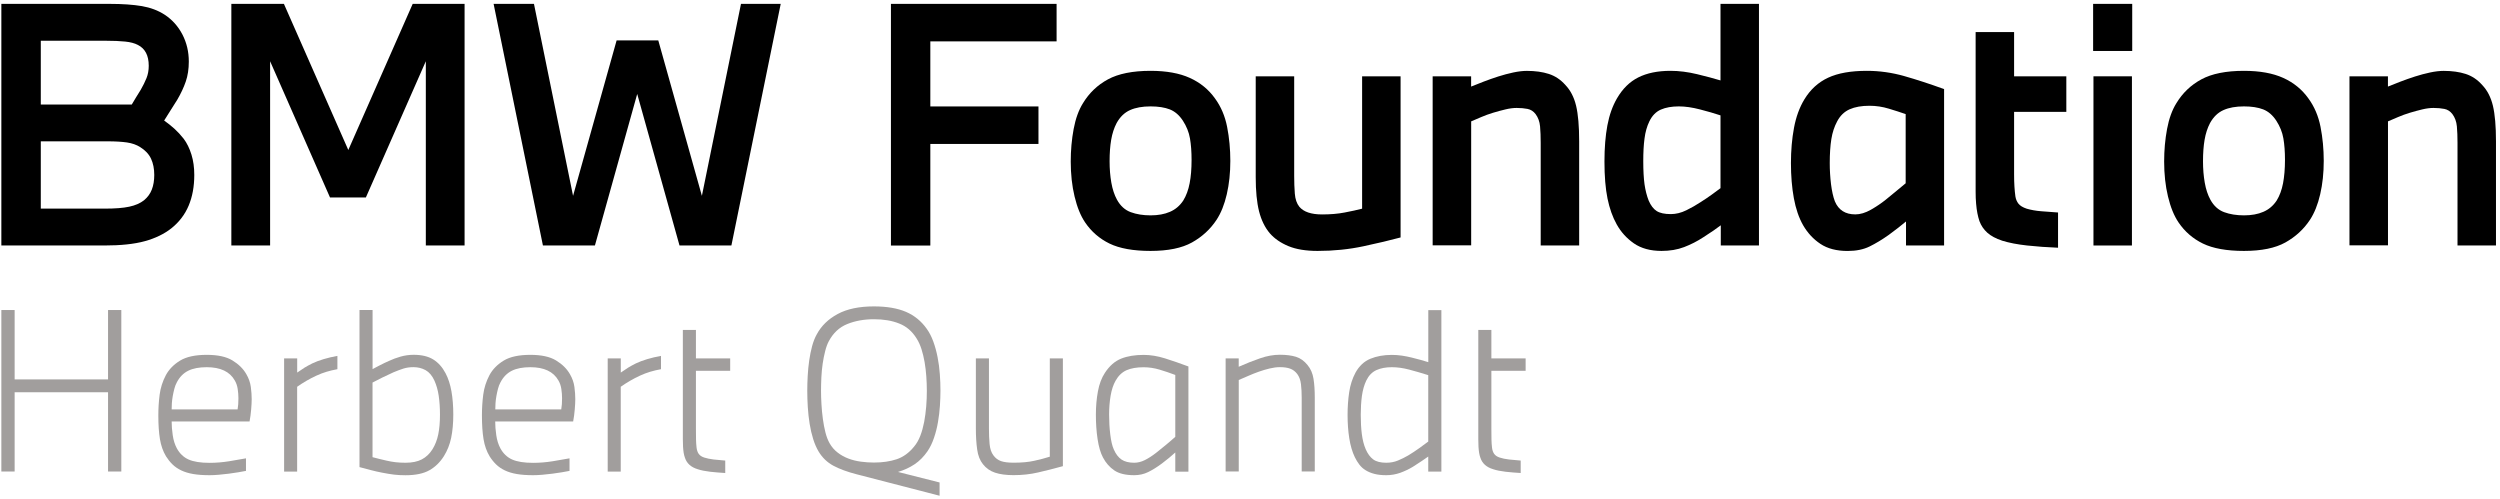
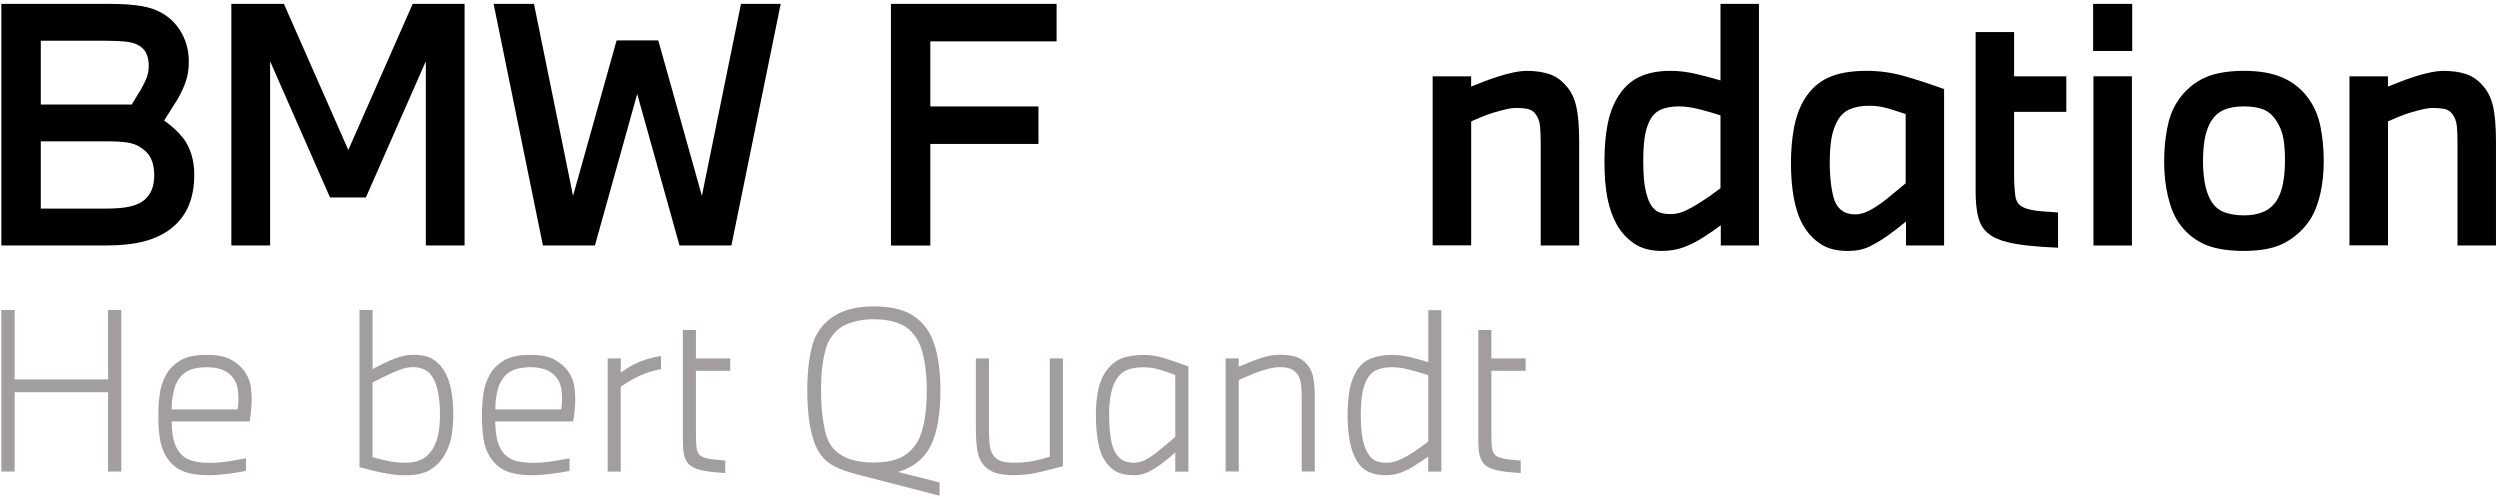
<svg xmlns="http://www.w3.org/2000/svg" width="516" height="103" viewBox="0 0 516 103" fill="none">
  <path d="M0.28 0.8H22.63C25.28 0.8 27.49 0.96 29.28 1.26C31.07 1.57 32.64 2.16 34.01 3.05C35.55 4.07 36.76 5.42 37.65 7.12C38.53 8.82 38.97 10.68 38.97 12.71C38.97 14.25 38.76 15.63 38.34 16.84C37.92 18.05 37.34 19.3 36.59 20.58C36.1 21.33 35.63 22.08 35.17 22.83C34.71 23.58 34.28 24.26 33.88 24.88C34.63 25.41 35.33 25.97 36 26.57C36.66 27.17 37.3 27.86 37.92 28.65C38.58 29.53 39.11 30.61 39.51 31.89C39.91 33.17 40.1 34.58 40.1 36.12C40.1 38.5 39.71 40.61 38.94 42.44C38.17 44.27 36.99 45.82 35.4 47.1C33.9 48.29 32.06 49.18 29.88 49.78C27.7 50.38 24.91 50.67 21.51 50.67H0.28V0.8ZM27.2 21.57C27.46 21.13 27.76 20.63 28.09 20.08C28.42 19.53 28.74 19.01 29.05 18.53C29.53 17.69 29.93 16.89 30.24 16.12C30.55 15.35 30.7 14.5 30.7 13.57C30.7 11.45 29.95 10.02 28.45 9.27C27.79 8.92 26.92 8.69 25.84 8.58C24.76 8.47 23.43 8.41 21.84 8.41H8.42V21.57H27.2ZM21.65 43.06C23.77 43.06 25.44 42.93 26.68 42.66C27.91 42.4 28.93 41.96 29.72 41.34C30.47 40.72 31.01 39.98 31.34 39.12C31.67 38.26 31.84 37.26 31.84 36.11C31.84 34.83 31.62 33.72 31.18 32.77C30.74 31.82 29.99 31.02 28.93 30.36C28.18 29.88 27.27 29.56 26.19 29.4C25.11 29.25 23.8 29.17 22.26 29.17H8.42V43.06H21.65Z" fill="black" />
  <path d="M47.75 50.67V0.8H58.6L71.89 30.96L85.18 0.8H95.89V50.67H87.89V12.64L75.52 40.75H68.11L55.75 12.64V50.67H47.75Z" fill="black" />
  <path d="M112.06 50.67L101.88 0.8H110.21L118.28 40.42L127.27 8.34H135.87L144.87 40.42L152.94 0.8H161.14L150.96 50.67H140.25L131.52 19.39L122.79 50.67H112.06Z" fill="black" />
  <path d="M183.89 50.67V0.8H218.08V8.54H192.02V21.97H214.34V29.71H192.02V50.68H183.89V50.67Z" fill="black" />
-   <path d="M237.48 14.62C240.74 14.62 243.44 15.11 245.58 16.08C247.72 17.05 249.45 18.46 250.77 20.31C252 21.99 252.84 23.95 253.28 26.2C253.72 28.45 253.94 30.79 253.94 33.21C253.94 35.68 253.7 37.97 253.21 40.09C252.72 42.21 252.02 43.97 251.09 45.38C249.81 47.32 248.12 48.87 246.03 50.04C243.94 51.21 241.08 51.79 237.47 51.79C233.9 51.79 231.08 51.28 229 50.27C226.93 49.26 225.25 47.8 223.97 45.91C223.04 44.54 222.32 42.76 221.79 40.55C221.26 38.35 221 35.94 221 33.34C221 31 221.2 28.77 221.6 26.63C222 24.49 222.64 22.72 223.52 21.31C224.8 19.19 226.52 17.55 228.68 16.38C230.84 15.21 233.78 14.62 237.48 14.62ZM237.48 21.96C235.8 21.96 234.39 22.21 233.25 22.72C232.1 23.23 231.18 24.12 230.47 25.4C229.94 26.41 229.57 27.56 229.35 28.84C229.13 30.12 229.02 31.6 229.02 33.27C229.02 34.86 229.14 36.34 229.38 37.7C229.62 39.07 230.01 40.24 230.54 41.21C231.24 42.49 232.19 43.35 233.38 43.79C234.57 44.23 235.94 44.45 237.48 44.45C239.02 44.45 240.36 44.21 241.48 43.72C242.6 43.24 243.52 42.46 244.22 41.4C244.84 40.39 245.28 39.2 245.54 37.83C245.81 36.46 245.94 34.85 245.94 33C245.94 31.32 245.83 29.85 245.61 28.57C245.39 27.29 244.9 26.08 244.16 24.93C243.41 23.78 242.51 23 241.45 22.58C240.39 22.17 239.07 21.96 237.48 21.96Z" fill="black" />
-   <path d="M289.08 49.01C286.96 49.58 284.41 50.19 281.41 50.83C278.41 51.47 275.26 51.79 271.95 51.79C269.52 51.79 267.52 51.46 265.93 50.8C264.34 50.14 263.06 49.26 262.09 48.15C261.08 46.96 260.34 45.45 259.87 43.62C259.41 41.79 259.18 39.44 259.18 36.58V15.75H267.12V36.32C267.12 37.6 267.16 38.81 267.25 39.96C267.34 41.11 267.65 42.01 268.18 42.67C269.06 43.73 270.63 44.26 272.88 44.26C274.6 44.26 276.15 44.13 277.54 43.86C278.93 43.6 280.13 43.33 281.14 43.07V15.75H289.08V49.01Z" fill="black" />
  <path d="M295.7 50.67V15.75H303.64V17.87C304.39 17.56 305.25 17.22 306.22 16.85C307.19 16.48 308.19 16.12 309.23 15.79C310.27 15.46 311.3 15.18 312.34 14.96C313.38 14.74 314.31 14.63 315.15 14.63C316.87 14.63 318.38 14.84 319.68 15.26C320.98 15.68 322.12 16.44 323.09 17.54C324.15 18.64 324.89 20.08 325.31 21.84C325.73 23.6 325.94 26.05 325.94 29.18V50.67H318V29.5C318 28.22 317.96 27.09 317.87 26.09C317.78 25.1 317.47 24.25 316.94 23.54C316.5 22.97 315.95 22.61 315.29 22.48C314.63 22.35 313.88 22.28 313.04 22.28C312.33 22.28 311.56 22.38 310.73 22.58C309.89 22.78 309.04 23.01 308.18 23.27C307.32 23.53 306.5 23.83 305.73 24.16C304.96 24.49 304.26 24.79 303.65 25.05V50.64H295.7V50.67Z" fill="black" />
  <path d="M355.17 50.67V46.5C354.38 47.12 353.19 47.93 351.6 48.95C350.32 49.79 348.99 50.47 347.6 51C346.21 51.53 344.66 51.79 342.94 51.79C340.65 51.79 338.75 51.27 337.25 50.24C335.75 49.2 334.56 47.89 333.68 46.3C332.84 44.8 332.21 43.03 331.79 40.98C331.37 38.93 331.16 36.38 331.16 33.34C331.16 30.52 331.36 28.04 331.76 25.9C332.16 23.76 332.82 21.9 333.74 20.31C334.89 18.33 336.35 16.88 338.14 15.98C339.93 15.08 342.14 14.62 344.79 14.62C346.55 14.62 348.38 14.85 350.28 15.31C352.18 15.77 353.79 16.2 355.11 16.6V0.8H363.05V50.67H355.17ZM355.1 23.81C353.91 23.41 352.51 23.01 350.9 22.59C349.29 22.17 347.83 21.96 346.5 21.96C345.05 21.96 343.81 22.18 342.8 22.62C341.79 23.06 340.99 23.88 340.42 25.07C339.93 26.08 339.6 27.25 339.43 28.58C339.25 29.9 339.17 31.47 339.17 33.28C339.17 35.22 339.26 36.81 339.43 38.04C339.61 39.27 339.89 40.4 340.29 41.41C340.73 42.43 341.28 43.14 341.94 43.56C342.6 43.98 343.57 44.19 344.85 44.19C345.91 44.19 346.98 43.93 348.06 43.4C349.14 42.87 350.14 42.3 351.07 41.68C351.91 41.15 352.66 40.64 353.32 40.16C353.98 39.68 354.58 39.23 355.11 38.84V23.81H355.1Z" fill="black" />
  <path d="M393.4 50.67V45.71C392.47 46.5 391.28 47.43 389.83 48.49C388.46 49.46 387.15 50.25 385.89 50.87C384.63 51.49 383.12 51.8 381.36 51.8C379.07 51.8 377.19 51.31 375.74 50.34C374.28 49.37 373.09 48.09 372.17 46.5C371.29 44.96 370.65 43.09 370.25 40.91C369.85 38.73 369.65 36.31 369.65 33.67C369.65 31.07 369.86 28.64 370.28 26.39C370.7 24.14 371.41 22.18 372.43 20.5C373.66 18.47 375.3 16.98 377.32 16.04C379.35 15.09 382.02 14.62 385.32 14.62C387.92 14.62 390.5 14.98 393.06 15.71C395.62 16.44 398.35 17.33 401.26 18.39V50.66H393.4V50.67ZM393.33 23.55C392.32 23.2 391.16 22.82 389.86 22.43C388.56 22.03 387.22 21.83 385.86 21.83C384.23 21.83 382.86 22.07 381.76 22.56C380.66 23.05 379.8 23.88 379.18 25.07C378.61 26.13 378.21 27.34 377.99 28.71C377.77 30.08 377.66 31.73 377.66 33.67C377.66 35.12 377.75 36.57 377.92 38C378.1 39.43 378.36 40.61 378.71 41.54C379.46 43.35 380.87 44.25 382.94 44.25C383.95 44.25 385.02 43.93 386.15 43.29C387.27 42.65 388.3 41.96 389.23 41.21C389.98 40.59 390.71 40 391.41 39.42C392.11 38.85 392.75 38.32 393.33 37.83V23.55Z" fill="black" />
  <path d="M424.77 51.13C422.52 51.04 420.39 50.89 418.39 50.67C416.38 50.45 414.67 50.12 413.26 49.68C411.94 49.24 410.91 48.69 410.18 48.03C409.45 47.37 408.91 46.58 408.56 45.65C408.38 45.12 408.24 44.57 408.13 44C408.02 43.43 407.93 42.78 407.87 42.05C407.8 41.32 407.77 40.49 407.77 39.54C407.77 38.59 407.77 37.48 407.77 36.2V6.62H415.71V15.75H426.49V23.09H415.71V35.92C415.71 36.94 415.73 37.79 415.78 38.5C415.82 39.21 415.89 39.89 415.98 40.55C416.07 41.12 416.28 41.62 416.61 42.04C416.94 42.46 417.5 42.8 418.3 43.07C419.18 43.33 420.18 43.51 421.31 43.6C422.43 43.69 423.59 43.78 424.78 43.86V51.13H424.77Z" fill="black" />
  <path d="M432.02 10.52V0.8H440.09V10.52H432.02ZM432.09 50.67V15.75H440.03V50.67H432.09Z" fill="black" />
  <path d="M463.16 14.62C466.42 14.62 469.12 15.11 471.26 16.08C473.4 17.05 475.13 18.46 476.45 20.31C477.68 21.99 478.52 23.95 478.96 26.2C479.4 28.45 479.62 30.79 479.62 33.21C479.62 35.68 479.38 37.97 478.89 40.09C478.4 42.21 477.7 43.97 476.77 45.38C475.49 47.32 473.8 48.87 471.71 50.04C469.62 51.21 466.76 51.79 463.15 51.79C459.58 51.79 456.76 51.28 454.68 50.27C452.61 49.26 450.93 47.8 449.65 45.91C448.72 44.54 448 42.76 447.47 40.55C446.94 38.35 446.68 35.94 446.68 33.34C446.68 31 446.88 28.77 447.28 26.63C447.68 24.49 448.32 22.72 449.2 21.31C450.48 19.19 452.2 17.55 454.36 16.38C456.52 15.21 459.45 14.62 463.16 14.62ZM463.16 21.96C461.48 21.96 460.07 22.21 458.93 22.72C457.78 23.23 456.86 24.12 456.15 25.4C455.62 26.41 455.25 27.56 455.03 28.84C454.81 30.12 454.7 31.6 454.7 33.27C454.7 34.86 454.82 36.34 455.06 37.7C455.3 39.07 455.69 40.24 456.22 41.21C456.92 42.49 457.87 43.35 459.06 43.79C460.25 44.23 461.62 44.45 463.16 44.45C464.7 44.45 466.04 44.21 467.16 43.72C468.28 43.24 469.2 42.46 469.9 41.4C470.52 40.39 470.96 39.2 471.22 37.83C471.48 36.46 471.62 34.85 471.62 33C471.62 31.32 471.51 29.85 471.29 28.57C471.07 27.29 470.58 26.08 469.84 24.93C469.09 23.78 468.19 23 467.13 22.58C466.07 22.17 464.74 21.96 463.16 21.96Z" fill="black" />
  <path d="M484.93 50.67V15.75H492.87V17.87C493.62 17.56 494.48 17.22 495.45 16.85C496.42 16.48 497.42 16.12 498.46 15.79C499.5 15.46 500.53 15.18 501.57 14.96C502.61 14.74 503.54 14.63 504.38 14.63C506.1 14.63 507.61 14.84 508.91 15.26C510.21 15.68 511.35 16.44 512.32 17.54C513.38 18.64 514.12 20.08 514.54 21.84C514.96 23.6 515.17 26.05 515.17 29.18V50.67H507.23V29.5C507.23 28.22 507.19 27.09 507.1 26.09C507.01 25.1 506.7 24.25 506.17 23.54C505.73 22.97 505.18 22.61 504.52 22.48C503.86 22.35 503.11 22.28 502.27 22.28C501.56 22.28 500.79 22.38 499.96 22.58C499.12 22.78 498.27 23.01 497.41 23.27C496.55 23.53 495.73 23.83 494.96 24.16C494.19 24.49 493.49 24.79 492.88 25.05V50.64H484.93V50.67Z" fill="black" />
  <path d="M0.28 97.32V63.99H3.02V78.31H22.3V63.99H25.04V97.32H22.3V80.96H3.02V97.32H0.28Z" fill="#A19E9D" />
  <path d="M50.77 97.19C50.33 97.28 49.8 97.37 49.18 97.48C48.56 97.58 47.9 97.68 47.21 97.77C46.52 97.86 45.83 97.93 45.15 97.99C44.47 98.05 43.84 98.08 43.25 98.08C41.95 98.08 40.83 98 39.89 97.84C38.95 97.68 38.12 97.43 37.41 97.09C36.7 96.75 36.1 96.34 35.6 95.85C35.1 95.36 34.66 94.81 34.27 94.19C33.65 93.16 33.23 91.97 33.01 90.63C32.79 89.29 32.68 87.66 32.68 85.75C32.68 84.28 32.77 82.85 32.95 81.46C33.13 80.07 33.55 78.73 34.23 77.44C34.88 76.23 35.86 75.23 37.17 74.43C38.48 73.63 40.32 73.24 42.67 73.24C44.94 73.24 46.71 73.62 47.97 74.39C49.24 75.16 50.2 76.1 50.84 77.22C51.34 78.08 51.65 78.96 51.77 79.87C51.89 80.78 51.95 81.62 51.95 82.39C51.95 82.95 51.91 83.66 51.84 84.51C51.77 85.37 51.66 86.19 51.51 86.99H35.43C35.43 87.84 35.5 88.79 35.65 89.82C35.8 90.85 36.08 91.75 36.49 92.52C37.08 93.61 37.89 94.38 38.92 94.84C39.95 95.3 41.4 95.53 43.25 95.53C44.58 95.53 45.92 95.42 47.3 95.2C48.67 94.98 49.83 94.78 50.77 94.6V97.19ZM49.04 84.5C49.1 84.18 49.14 83.82 49.17 83.44C49.2 83.06 49.21 82.64 49.21 82.2C49.21 81.58 49.16 80.94 49.06 80.28C48.96 79.62 48.76 79.04 48.46 78.53C47.43 76.7 45.5 75.79 42.67 75.79C41.11 75.79 39.83 76.03 38.85 76.52C37.86 77.01 37.07 77.81 36.49 78.93C36.28 79.31 36.11 79.76 35.98 80.26C35.85 80.76 35.74 81.27 35.65 81.78C35.56 82.3 35.5 82.79 35.47 83.26C35.44 83.73 35.43 84.14 35.43 84.5H49.04Z" fill="#A19E9D" />
-   <path d="M58.64 97.32V73.98H61.34V76.9C61.87 76.52 62.38 76.18 62.86 75.88C63.35 75.59 63.88 75.29 64.47 75C65.15 74.68 65.93 74.38 66.81 74.12C67.69 73.86 68.64 73.63 69.64 73.46V76.2C68.84 76.35 68.1 76.52 67.41 76.73C66.72 76.94 66.02 77.2 65.31 77.53C64.6 77.85 63.91 78.22 63.23 78.61C62.55 79.01 61.92 79.41 61.33 79.83V97.34H58.64V97.32Z" fill="#A19E9D" />
  <path d="M74.2 63.99H76.9V76.19C77.02 76.13 77.21 76.03 77.47 75.88C77.73 75.73 78.03 75.58 78.35 75.42C78.67 75.26 79.01 75.09 79.37 74.91C79.72 74.73 80.05 74.59 80.34 74.47C81.02 74.15 81.79 73.86 82.66 73.61C83.53 73.36 84.44 73.23 85.38 73.23C87.03 73.23 88.37 73.55 89.4 74.18C90.43 74.81 91.29 75.76 91.96 77.03C92.52 78.09 92.93 79.34 93.18 80.77C93.43 82.2 93.56 83.8 93.56 85.57C93.56 87.37 93.41 88.97 93.12 90.37C92.83 91.77 92.32 93.03 91.62 94.15C90.82 95.42 89.82 96.39 88.61 97.07C87.4 97.75 85.77 98.09 83.7 98.09C82.82 98.09 82.02 98.05 81.31 97.96C80.6 97.87 79.79 97.74 78.88 97.56C78.11 97.41 77.33 97.24 76.54 97.03C75.74 96.82 74.96 96.62 74.2 96.41V63.99ZM76.89 94.36C77.3 94.48 77.73 94.59 78.17 94.69C78.61 94.79 79.14 94.92 79.76 95.07C80.41 95.22 81.03 95.33 81.64 95.4C82.24 95.47 82.93 95.51 83.7 95.51C85.06 95.51 86.18 95.28 87.06 94.82C87.94 94.36 88.68 93.66 89.27 92.72C89.83 91.81 90.23 90.78 90.46 89.63C90.7 88.48 90.81 87.13 90.81 85.56C90.81 84.15 90.72 82.86 90.55 81.69C90.38 80.52 90.08 79.49 89.67 78.57C89.2 77.54 88.59 76.82 87.84 76.4C87.09 75.99 86.26 75.78 85.34 75.78C84.57 75.78 83.89 75.88 83.28 76.07C82.68 76.26 81.99 76.52 81.22 76.84C80.37 77.22 79.58 77.59 78.88 77.94C78.17 78.29 77.51 78.63 76.89 78.96V94.36Z" fill="#A19E9D" />
  <path d="M117.56 97.19C117.12 97.28 116.59 97.37 115.97 97.48C115.35 97.58 114.69 97.68 114 97.77C113.31 97.86 112.62 97.93 111.94 97.99C111.26 98.05 110.63 98.08 110.04 98.08C108.74 98.08 107.62 98 106.68 97.84C105.74 97.68 104.91 97.43 104.2 97.09C103.49 96.75 102.89 96.34 102.39 95.85C101.89 95.36 101.45 94.81 101.06 94.19C100.44 93.16 100.02 91.97 99.8 90.63C99.58 89.29 99.47 87.66 99.47 85.75C99.47 84.28 99.56 82.85 99.74 81.46C99.92 80.07 100.34 78.73 101.02 77.44C101.67 76.23 102.65 75.23 103.96 74.43C105.27 73.63 107.11 73.24 109.46 73.24C111.73 73.24 113.5 73.62 114.76 74.39C116.03 75.16 116.99 76.1 117.63 77.22C118.13 78.08 118.44 78.96 118.56 79.87C118.68 80.78 118.74 81.62 118.74 82.39C118.74 82.95 118.7 83.66 118.63 84.51C118.56 85.37 118.45 86.19 118.3 86.99H102.21C102.21 87.84 102.28 88.79 102.43 89.82C102.58 90.85 102.86 91.75 103.27 92.52C103.86 93.61 104.67 94.38 105.7 94.84C106.73 95.3 108.18 95.53 110.03 95.53C111.36 95.53 112.7 95.42 114.08 95.2C115.45 94.98 116.61 94.78 117.55 94.6V97.19H117.56ZM115.84 84.5C115.9 84.18 115.94 83.82 115.97 83.44C116 83.06 116.01 82.64 116.01 82.2C116.01 81.58 115.96 80.94 115.86 80.28C115.76 79.62 115.56 79.04 115.26 78.53C114.23 76.7 112.3 75.79 109.47 75.79C107.91 75.79 106.63 76.03 105.65 76.52C104.66 77.01 103.87 77.81 103.29 78.93C103.08 79.31 102.91 79.76 102.78 80.26C102.65 80.76 102.54 81.27 102.45 81.78C102.36 82.3 102.3 82.79 102.27 83.26C102.24 83.73 102.23 84.14 102.23 84.5H115.84Z" fill="#A19E9D" />
  <path d="M125.43 97.32V73.98H128.13V76.9C128.66 76.52 129.17 76.18 129.65 75.88C130.14 75.59 130.67 75.29 131.26 75C131.94 74.68 132.72 74.38 133.6 74.12C134.48 73.86 135.43 73.63 136.43 73.46V76.2C135.63 76.35 134.89 76.52 134.2 76.73C133.51 76.94 132.81 77.2 132.1 77.53C131.39 77.85 130.7 78.22 130.02 78.61C129.34 79.01 128.71 79.41 128.12 79.83V97.34H125.43V97.32Z" fill="#A19E9D" />
  <path d="M149.7 97.63C148.64 97.57 147.6 97.48 146.58 97.37C145.56 97.25 144.7 97.08 143.99 96.84C142.63 96.43 141.76 95.65 141.38 94.5C141.26 94.18 141.17 93.83 141.11 93.46C141.05 93.09 141.01 92.68 140.98 92.22C140.95 91.76 140.94 91.23 140.94 90.63C140.94 90.03 140.94 89.31 140.94 88.49V68.1H143.64V73.98H150.71V76.54H143.64V88.48C143.64 89.42 143.65 90.17 143.66 90.73C143.67 91.29 143.71 91.84 143.77 92.37C143.83 92.9 143.98 93.34 144.21 93.67C144.45 94.01 144.83 94.27 145.36 94.44C145.89 94.61 146.54 94.75 147.3 94.84C148.07 94.93 148.86 95 149.69 95.06V97.63H149.7Z" fill="#A19E9D" />
  <path d="M176.84 97.9C174.9 97.4 173.29 96.81 172.02 96.13C170.75 95.45 169.74 94.48 168.97 93.21C168.53 92.47 168.15 91.61 167.84 90.62C167.53 89.63 167.29 88.59 167.11 87.48C166.93 86.38 166.81 85.23 166.73 84.05C166.66 82.87 166.62 81.74 166.62 80.65C166.62 79.68 166.65 78.65 166.71 77.58C166.77 76.5 166.87 75.44 167.02 74.4C167.17 73.35 167.37 72.37 167.62 71.44C167.87 70.51 168.19 69.71 168.57 69.03C169.51 67.26 170.96 65.85 172.9 64.81C174.84 63.76 177.34 63.24 180.37 63.24C183.05 63.24 185.26 63.62 187 64.37C188.74 65.12 190.17 66.29 191.29 67.88C191.82 68.62 192.27 69.49 192.64 70.51C193.01 71.53 193.3 72.6 193.52 73.74C193.74 74.88 193.9 76.03 193.98 77.21C194.07 78.39 194.11 79.54 194.11 80.66C194.11 81.6 194.07 82.64 194 83.75C193.93 84.87 193.79 85.99 193.6 87.11C193.41 88.23 193.14 89.31 192.78 90.36C192.43 91.41 191.98 92.33 191.45 93.12C190.68 94.24 189.79 95.14 188.78 95.82C187.76 96.5 186.62 97.03 185.35 97.41L193.93 99.58V102.32L176.84 97.9ZM180.38 65.89C178.35 65.89 176.51 66.22 174.88 66.88C173.24 67.54 171.97 68.73 171.06 70.44C170.76 71 170.51 71.69 170.31 72.5C170.1 73.31 169.93 74.17 169.8 75.06C169.67 75.96 169.58 76.89 169.53 77.87C169.49 78.84 169.46 79.77 169.46 80.65C169.46 81.51 169.49 82.44 169.55 83.46C169.61 84.48 169.7 85.48 169.84 86.47C169.97 87.46 170.15 88.39 170.37 89.26C170.59 90.13 170.88 90.87 171.23 91.49C171.67 92.26 172.22 92.9 172.89 93.41C173.55 93.93 174.3 94.34 175.12 94.65C175.94 94.96 176.81 95.17 177.71 95.29C178.61 95.41 179.5 95.47 180.38 95.47C182.15 95.47 183.71 95.24 185.07 94.79C186.43 94.33 187.62 93.47 188.65 92.2C189.18 91.58 189.61 90.83 189.95 89.95C190.29 89.07 190.55 88.11 190.75 87.08C190.94 86.05 191.08 84.99 191.17 83.9C191.26 82.81 191.3 81.73 191.3 80.67C191.3 79.7 191.26 78.7 191.19 77.69C191.12 76.67 191 75.69 190.84 74.75C190.68 73.81 190.46 72.92 190.2 72.08C189.93 71.24 189.6 70.5 189.18 69.85C188.27 68.38 187.07 67.35 185.6 66.78C184.12 66.18 182.38 65.89 180.38 65.89Z" fill="#A19E9D" />
  <path d="M219.37 96.22C217.54 96.72 215.83 97.16 214.24 97.52C212.65 97.89 210.97 98.07 209.2 98.07C207.67 98.07 206.39 97.9 205.38 97.56C204.36 97.22 203.53 96.64 202.88 95.81C202.26 95.04 201.86 94.03 201.69 92.78C201.51 91.53 201.42 90.09 201.42 88.47V73.97H204.12V88.47C204.12 89.59 204.16 90.64 204.25 91.63C204.34 92.62 204.6 93.41 205.05 94C205.46 94.56 205.98 94.95 206.6 95.17C207.22 95.39 208.09 95.5 209.21 95.5C210.89 95.5 212.32 95.37 213.5 95.1C214.68 94.84 215.74 94.56 216.68 94.26V73.97H219.38V96.22H219.37Z" fill="#A19E9D" />
  <path d="M242.58 97.32V93.39C242.17 93.77 241.74 94.14 241.3 94.5C240.86 94.85 240.37 95.24 239.84 95.65C238.81 96.42 237.85 97.01 236.97 97.44C236.09 97.87 235.13 98.08 234.1 98.08C232.33 98.08 230.96 97.75 229.99 97.09C229.02 96.43 228.24 95.54 227.65 94.42C227.15 93.48 226.78 92.21 226.54 90.62C226.3 89.03 226.19 87.35 226.19 85.58C226.19 83.9 226.33 82.3 226.61 80.78C226.89 79.26 227.37 77.99 228.05 76.96C228.99 75.52 230.11 74.54 231.41 74.02C232.71 73.5 234.25 73.25 236.05 73.25C237.46 73.25 238.92 73.49 240.43 73.96C241.93 74.43 243.55 74.99 245.29 75.64V97.35H242.58V97.32ZM242.58 77.39C241.49 76.98 240.41 76.61 239.33 76.29C238.25 75.97 237.16 75.8 236.04 75.8C234.6 75.8 233.42 76.01 232.5 76.42C231.59 76.83 230.83 77.55 230.25 78.59C229.78 79.42 229.44 80.45 229.23 81.68C229.02 82.92 228.92 84.22 228.92 85.57C228.92 86.98 229 88.36 229.16 89.68C229.32 91.01 229.56 92.04 229.89 92.77C230.3 93.71 230.83 94.41 231.48 94.85C232.13 95.29 233 95.51 234.09 95.51C234.83 95.51 235.56 95.33 236.3 94.96C237.04 94.59 237.8 94.1 238.6 93.48C239.28 92.95 239.97 92.39 240.68 91.8C241.39 91.21 242.02 90.67 242.58 90.16V77.39Z" fill="#A19E9D" />
  <path d="M252.97 97.32V73.98H255.67V75.7C257.2 75.02 258.68 74.44 260.09 73.95C261.5 73.46 262.86 73.22 264.16 73.22C265.46 73.22 266.56 73.36 267.48 73.64C268.39 73.92 269.19 74.49 269.87 75.34C270.52 76.11 270.93 77.06 271.11 78.19C271.29 79.32 271.37 80.63 271.37 82.1V97.31H268.67V82.1C268.67 81.07 268.62 80.13 268.52 79.29C268.42 78.45 268.16 77.75 267.75 77.19C267.34 76.66 266.85 76.29 266.29 76.09C265.73 75.88 265.02 75.78 264.17 75.78C263.52 75.78 262.82 75.87 262.07 76.05C261.32 76.23 260.57 76.45 259.84 76.71C259.1 76.97 258.38 77.26 257.67 77.57C256.96 77.88 256.3 78.17 255.68 78.43V97.31H252.97V97.32Z" fill="#A19E9D" />
  <path d="M294.79 97.32V94.23C294.47 94.47 294.02 94.78 293.44 95.16C292.87 95.54 292.25 95.94 291.61 96.35C290.78 96.85 289.91 97.26 289 97.59C288.09 97.91 287.13 98.08 286.13 98.08C285.19 98.08 284.37 97.99 283.68 97.81C282.99 97.63 282.38 97.38 281.87 97.06C281.35 96.74 280.92 96.35 280.57 95.89C280.22 95.43 279.91 94.93 279.64 94.37C279.11 93.28 278.73 91.98 278.49 90.46C278.25 88.94 278.14 87.33 278.14 85.62C278.14 84 278.25 82.44 278.47 80.96C278.69 79.47 279.13 78.12 279.77 76.92C280.54 75.53 281.56 74.58 282.84 74.05C284.12 73.52 285.6 73.25 287.28 73.25C287.96 73.25 288.64 73.3 289.34 73.4C290.03 73.5 290.71 73.64 291.37 73.8C292.03 73.96 292.66 74.12 293.25 74.29C293.84 74.45 294.36 74.61 294.8 74.75V64.01H297.5V97.34H294.79V97.32ZM294.79 77.43C293.38 76.99 292.06 76.6 290.83 76.28C289.61 75.96 288.42 75.79 287.27 75.79C286.03 75.79 284.97 75.99 284.09 76.39C283.21 76.79 282.51 77.5 282.01 78.53C281.57 79.44 281.27 80.51 281.1 81.71C280.94 82.92 280.86 84.22 280.86 85.6C280.86 87.07 280.93 88.4 281.08 89.58C281.23 90.76 281.49 91.81 281.88 92.72C282.29 93.66 282.81 94.36 283.43 94.82C284.05 95.28 284.95 95.51 286.13 95.51C286.98 95.51 287.79 95.36 288.54 95.05C289.29 94.74 289.99 94.39 290.64 94.01C291.46 93.51 292.22 93.02 292.89 92.53C293.56 92.04 294.2 91.58 294.79 91.14V77.43Z" fill="#A19E9D" />
  <path d="M313.88 97.63C312.82 97.57 311.78 97.48 310.76 97.37C309.74 97.25 308.88 97.08 308.17 96.84C306.81 96.43 305.94 95.65 305.56 94.5C305.44 94.18 305.35 93.83 305.29 93.46C305.23 93.09 305.19 92.68 305.16 92.22C305.13 91.76 305.12 91.23 305.12 90.63C305.12 90.03 305.12 89.31 305.12 88.49V68.1H307.82V73.98H314.89V76.54H307.82V88.48C307.82 89.42 307.83 90.17 307.84 90.73C307.85 91.29 307.89 91.84 307.95 92.37C308.01 92.9 308.16 93.34 308.39 93.67C308.63 94.01 309.01 94.27 309.54 94.44C310.07 94.62 310.72 94.75 311.48 94.84C312.25 94.93 313.04 95 313.87 95.06V97.63H313.88Z" fill="#A19E9D" />
</svg>